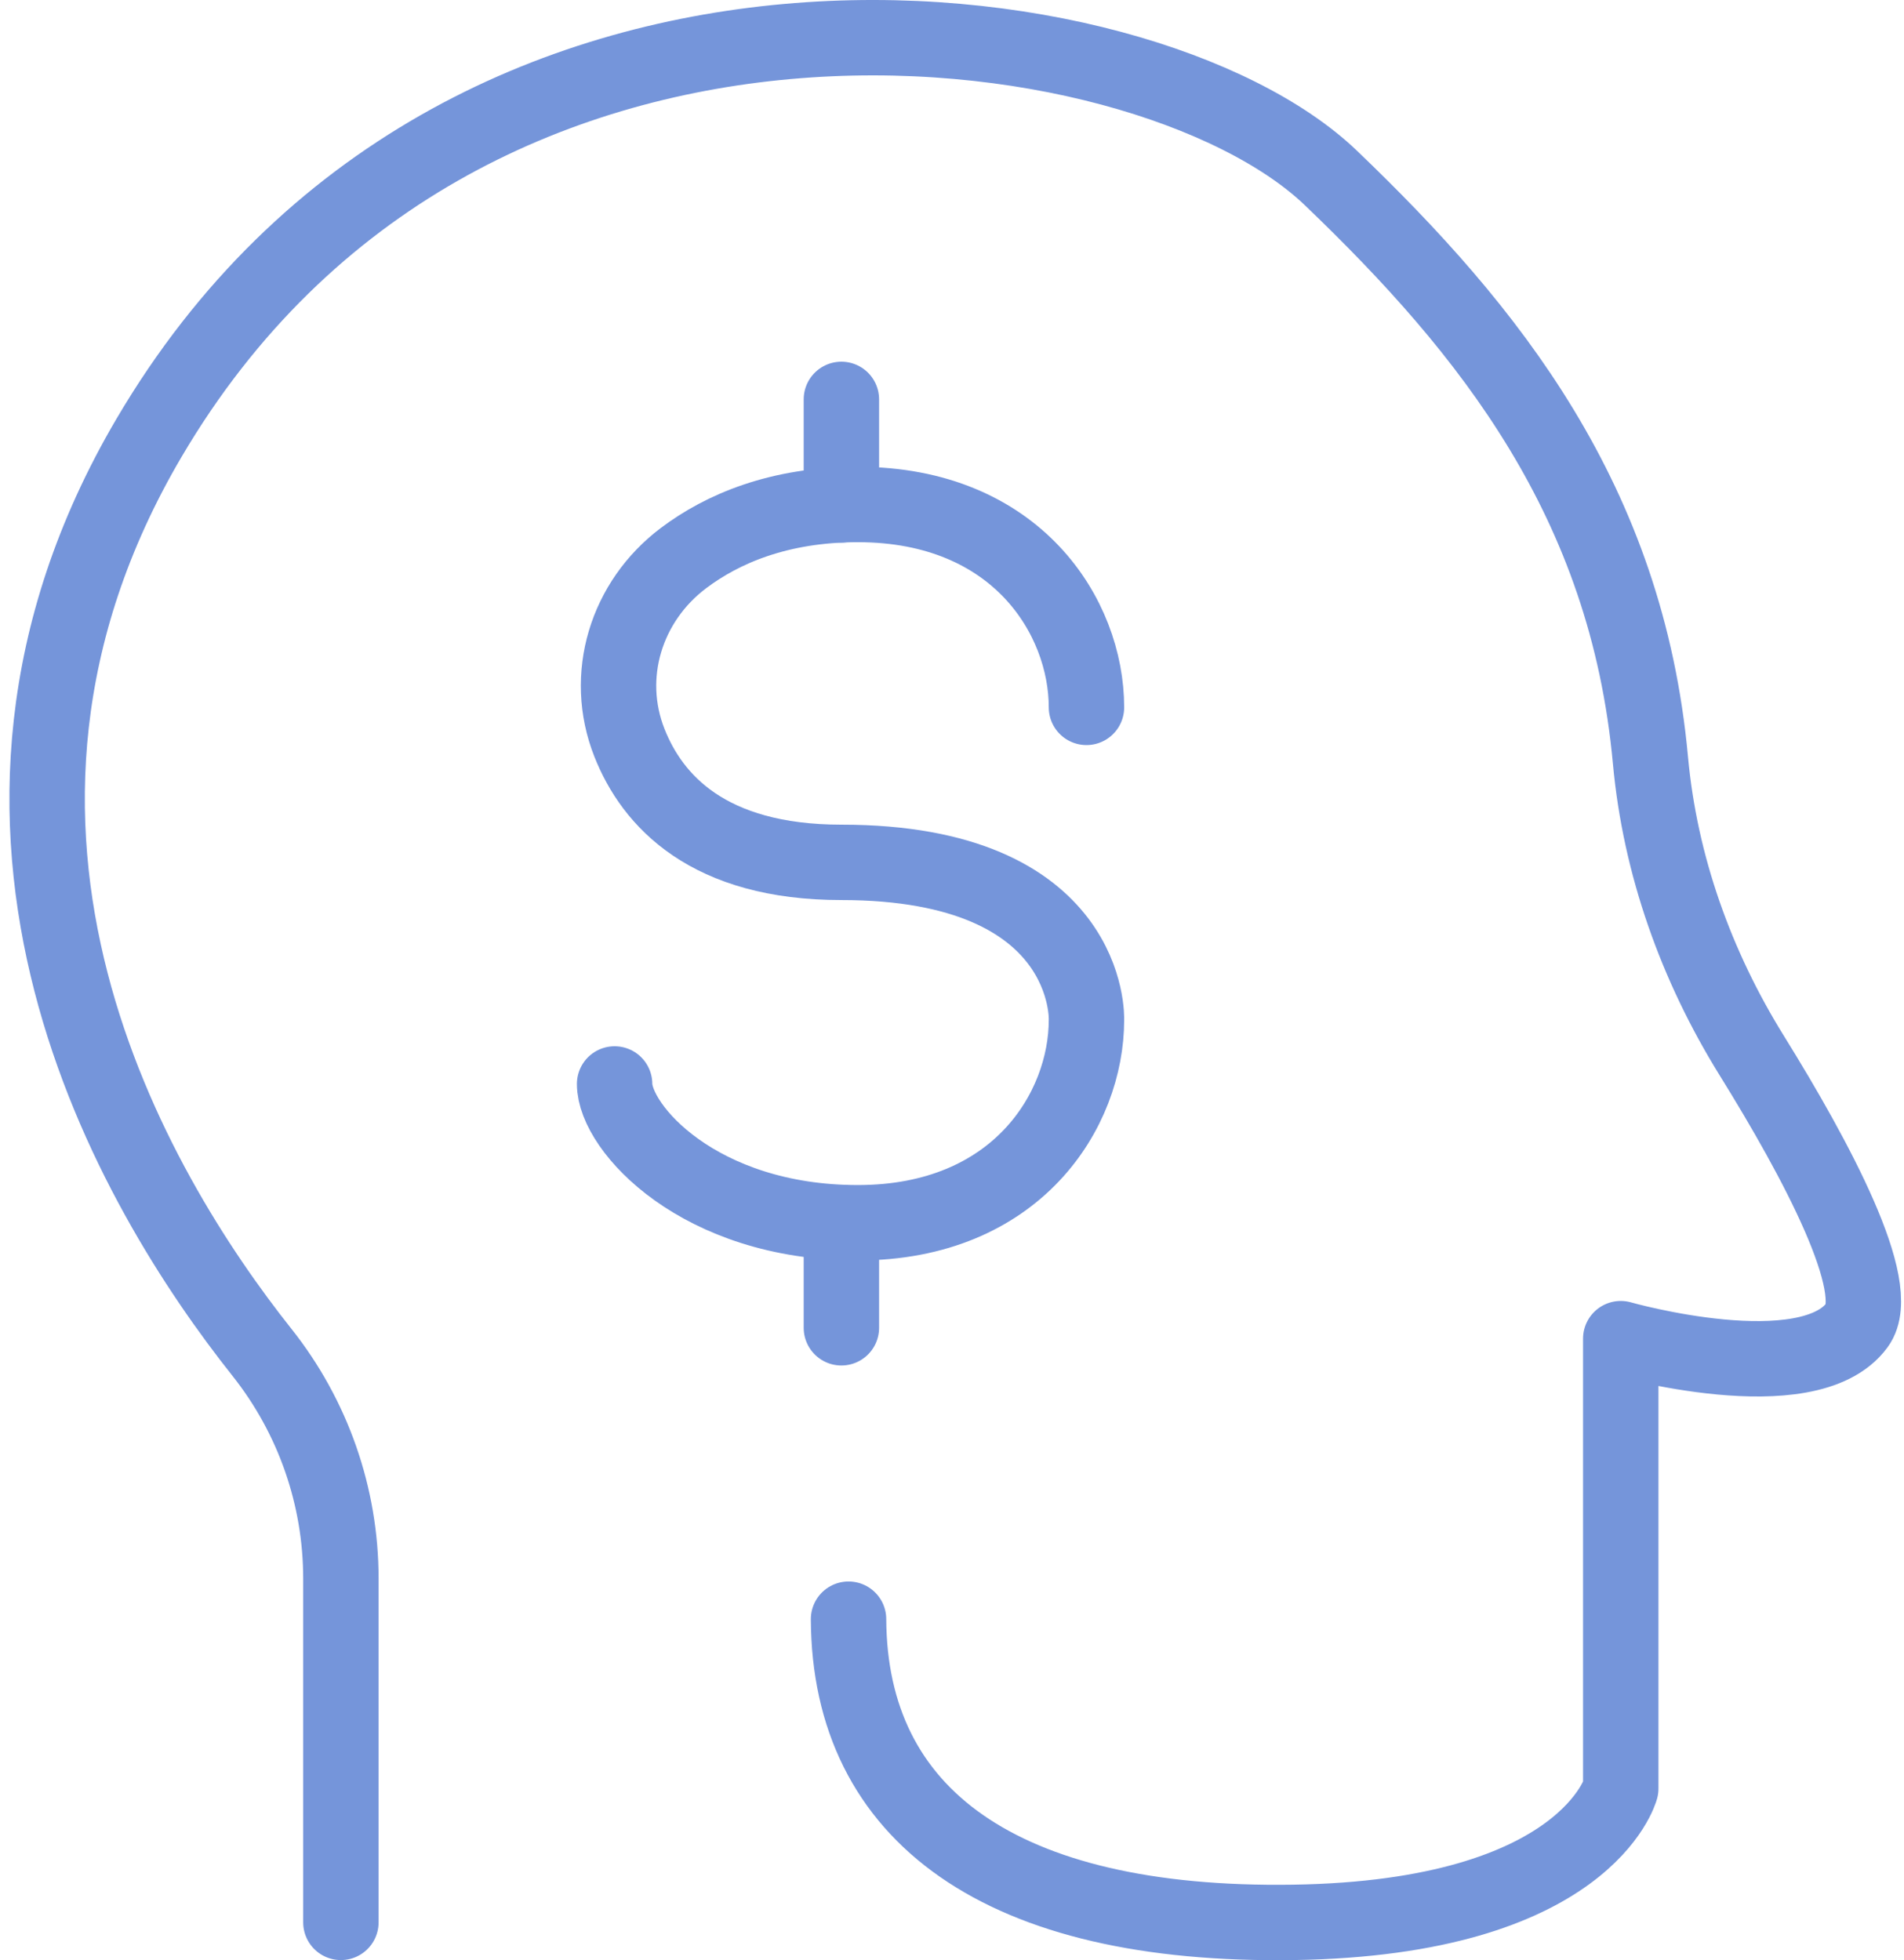
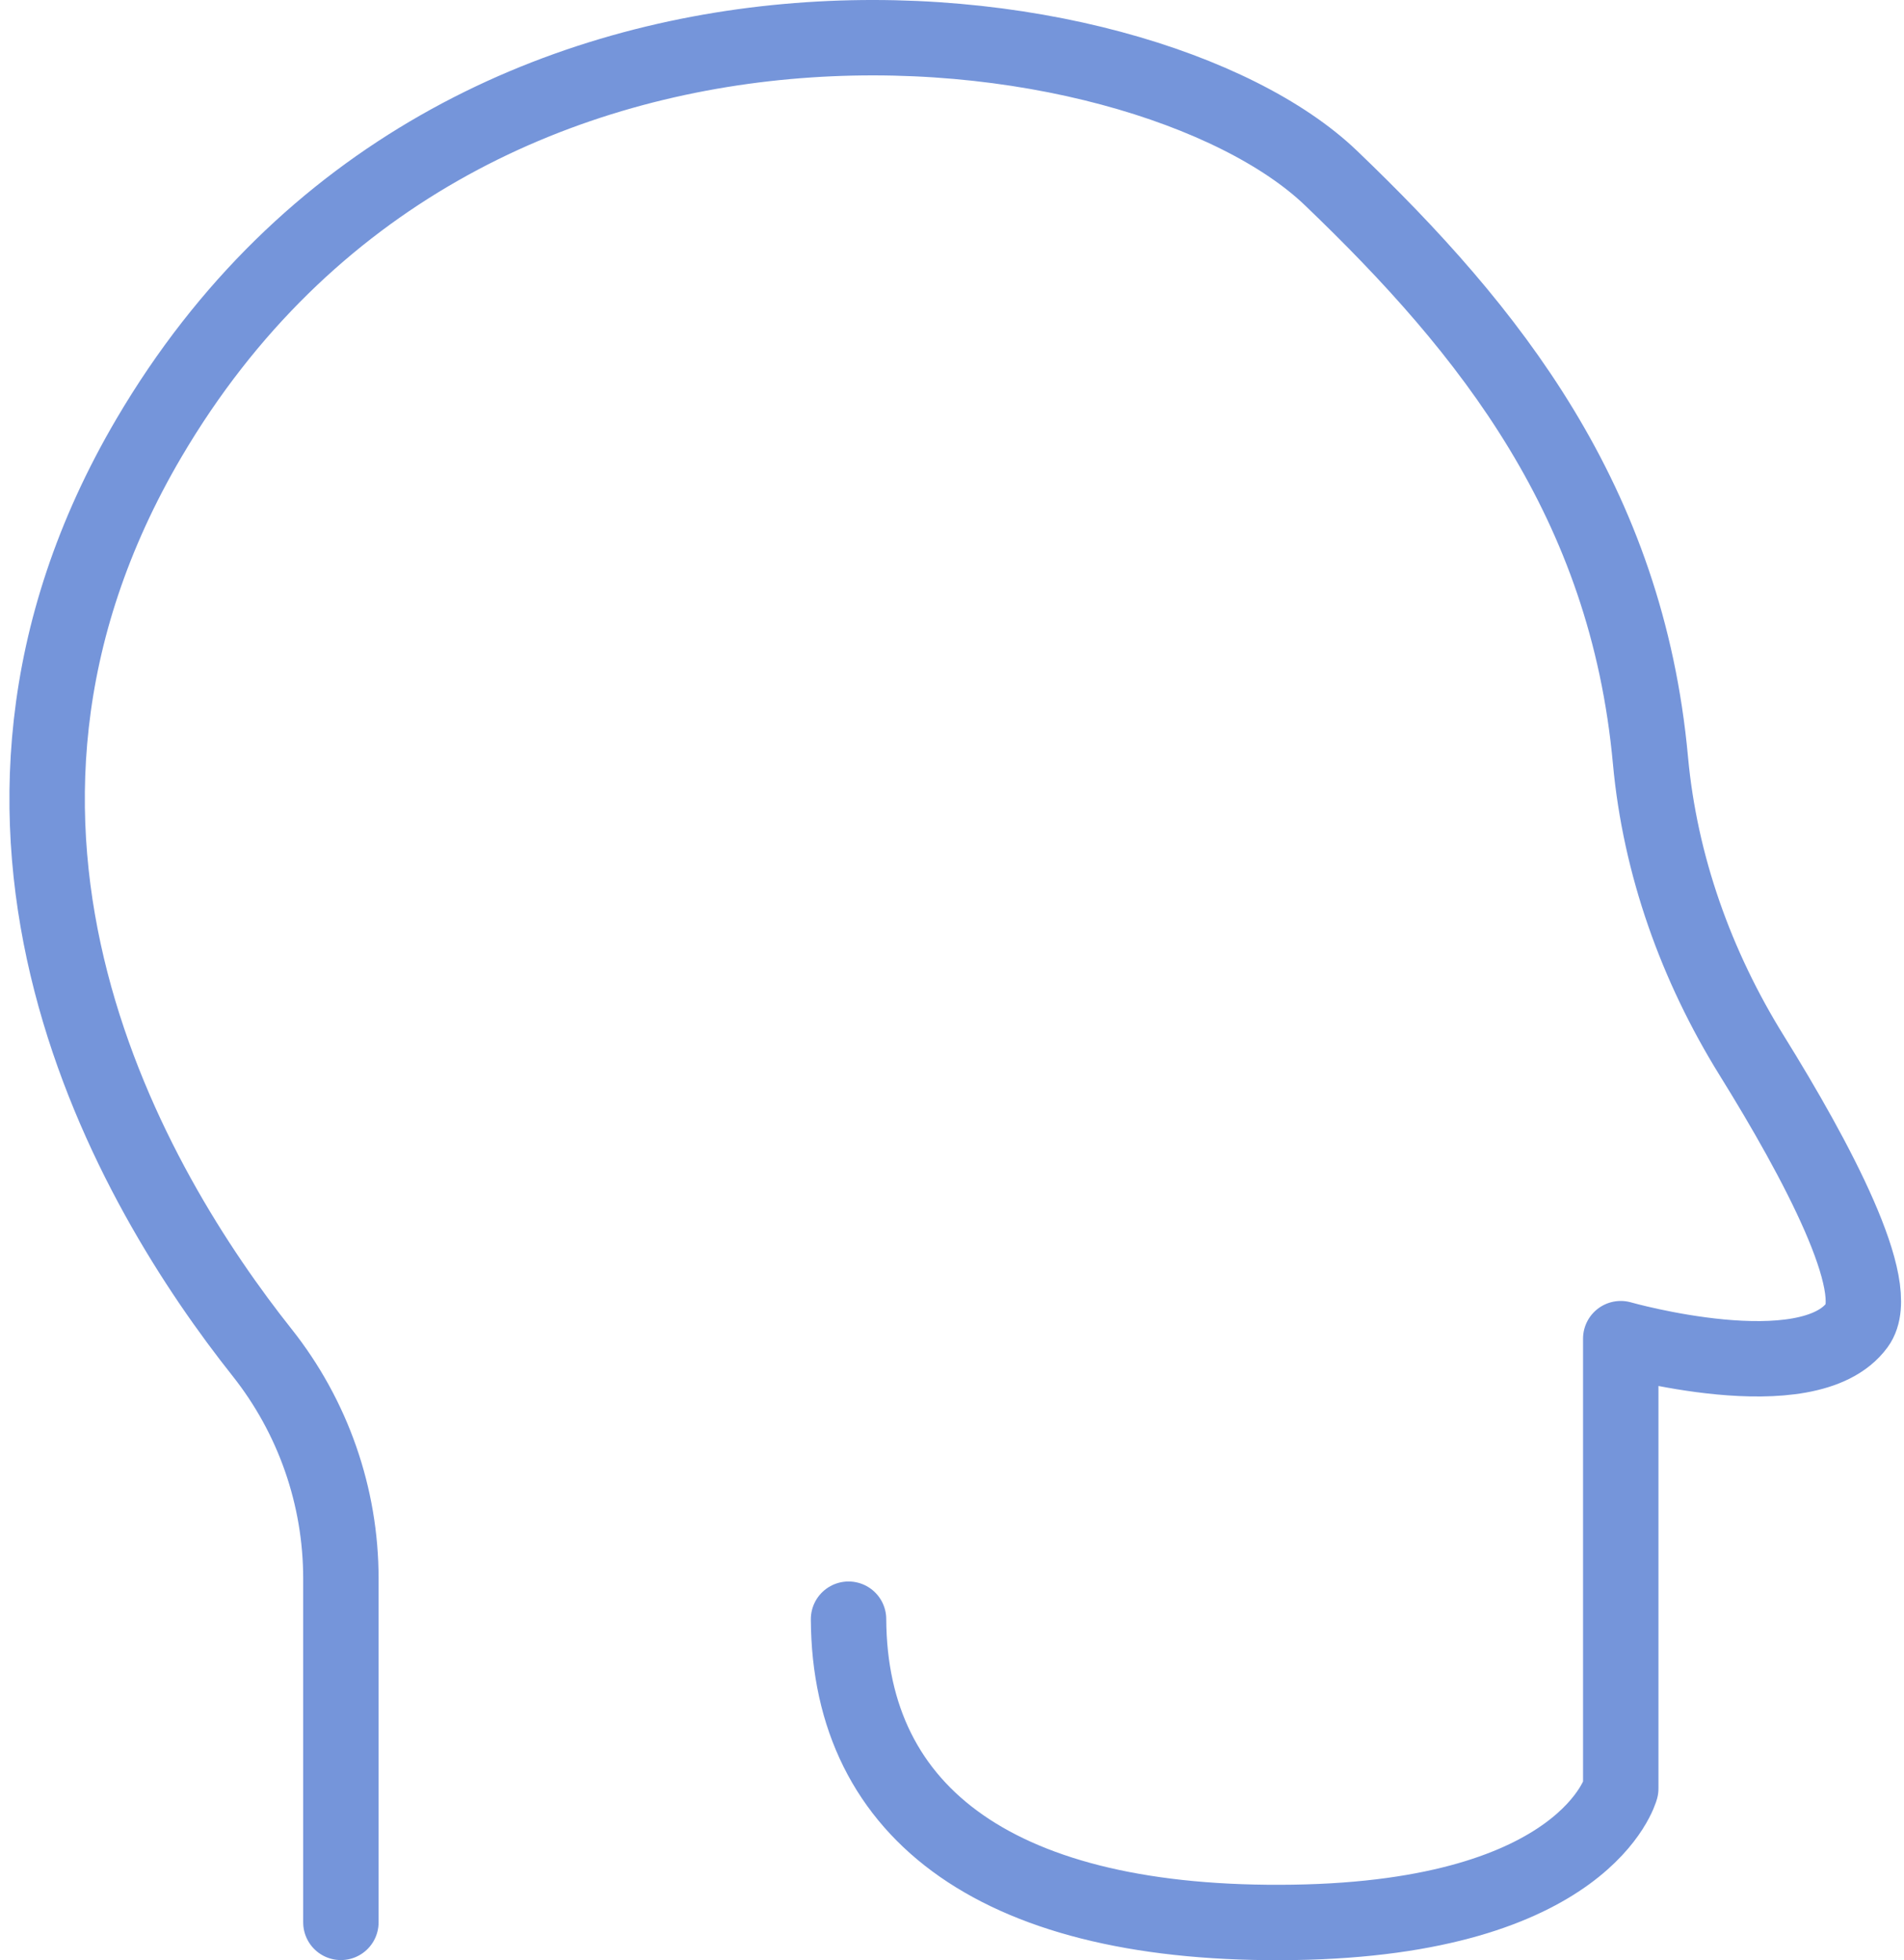
<svg xmlns="http://www.w3.org/2000/svg" width="202" height="208" viewBox="0 0 202 208" fill="none">
  <path d="M36.166 203.987V167.504C36.166 158.783 33.212 150.331 27.79 143.499C14.224 126.405 -8.689 88.107 15.822 46.439C48.94 -9.862 121.326 -0.155 141.197 18.884C158.087 35.067 172.585 53.218 175.101 80.672C176.122 91.813 179.953 102.508 185.852 112.014C192.74 123.114 199.943 136.627 197.024 140.608C191.82 147.705 171.949 142.047 171.949 142.047V189.793C171.949 189.793 168.295 203.513 137.241 203.986C106.187 204.459 90.119 192.631 90.024 171.814" stroke="#7595DA" stroke-width="8" stroke-miterlimit="10" stroke-linecap="round" stroke-linejoin="round" />
-   <path d="M115.266 75.062C115.266 65.464 107.857 53.533 91.011 53.533C82.65 53.533 76.644 56.107 72.51 59.223C66.417 63.816 63.974 71.719 66.778 78.816C69.206 84.961 75.114 91.507 89.266 91.507C115.934 91.507 115.266 108.219 115.266 108.219C115.266 117.817 107.857 129.748 91.011 129.748C74.165 129.748 65.205 119.67 65.205 115.02" stroke="#7595DA" stroke-width="8" stroke-miterlimit="10" stroke-linecap="round" stroke-linejoin="round" />
-   <path d="M89.265 53.574V42.38" stroke="#7595DA" stroke-width="8" stroke-miterlimit="10" stroke-linecap="round" stroke-linejoin="round" />
-   <path d="M89.265 140.895V129.729" stroke="#7595DA" stroke-width="8" stroke-miterlimit="10" stroke-linecap="round" stroke-linejoin="round" />
</svg>